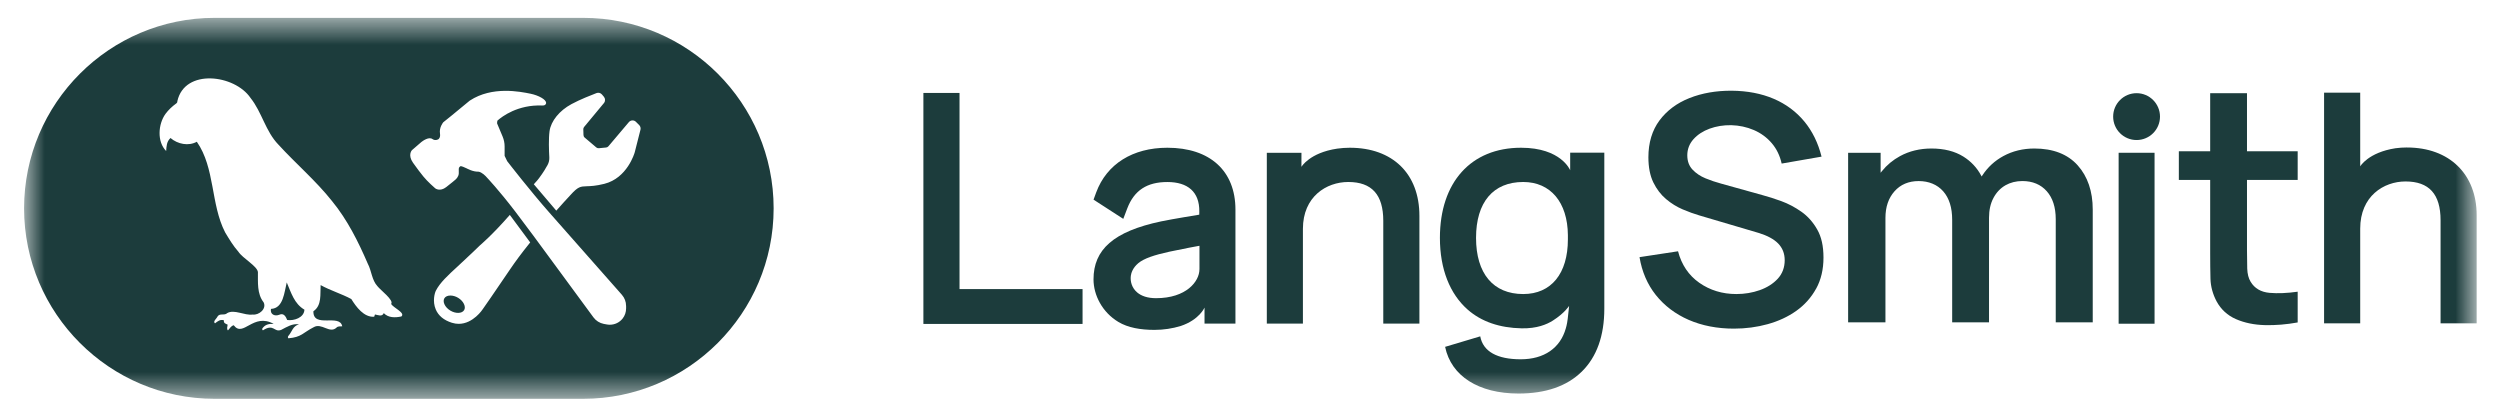
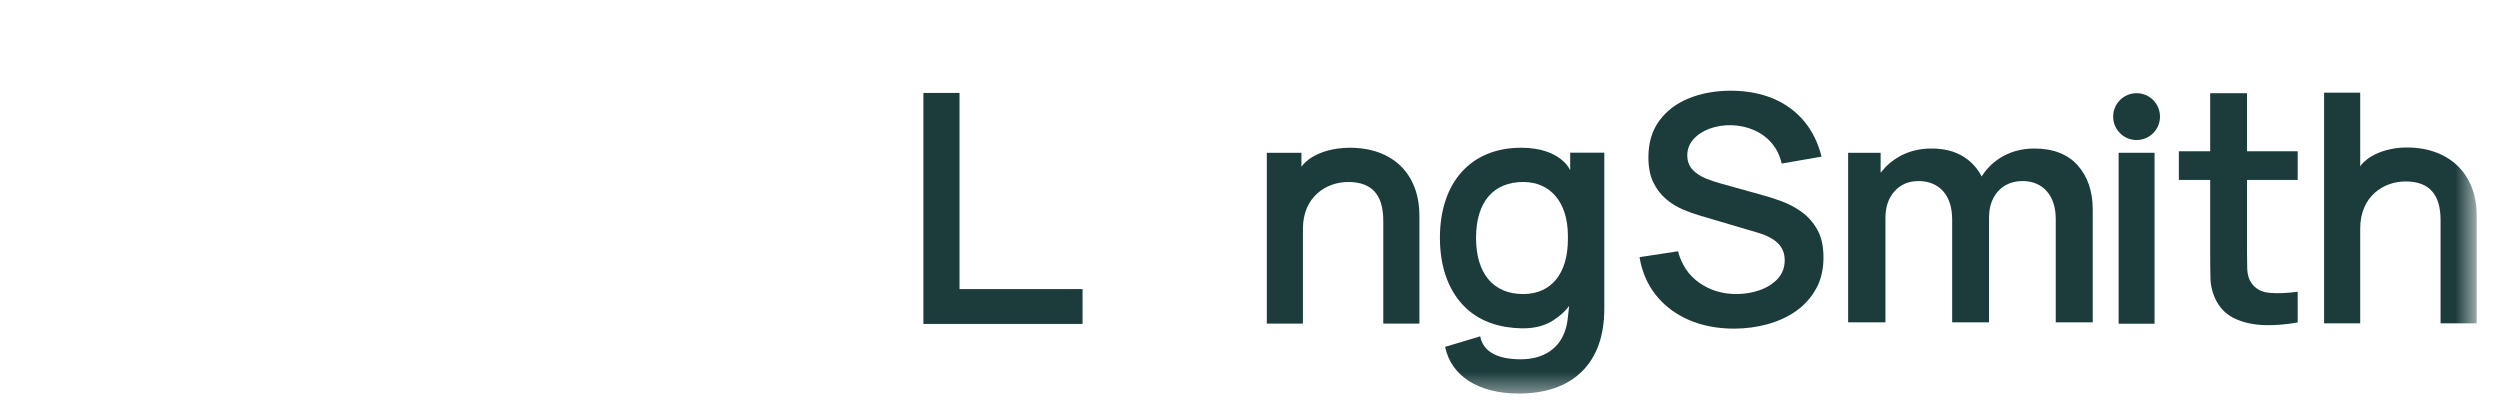
<svg xmlns="http://www.w3.org/2000/svg" width="84" height="14" viewBox="0 0 84 14" fill="none">
  <g id="Clip path group">
    <mask id="mask0_20135_16592" style="mask-type:luminance" maskUnits="userSpaceOnUse" x="0" y="0" width="84" height="14">
      <g id="a">
        <path id="Vector" d="M83.216 0.6H0.8V13.4H83.216V0.6Z" fill="white" />
      </g>
    </mask>
    <g mask="url(#mask0_20135_16592)">
      <g id="Group">
        <path id="Vector_2" d="M31.026 3.123V10.884H36.374V9.713H32.24V3.123H31.026Z" fill="#1C3C3C" />
-         <path id="Vector_3" d="M39.224 4.964C38.059 4.964 37.187 5.511 36.833 6.463C36.811 6.524 36.743 6.708 36.743 6.708L37.742 7.354L37.877 7C38.109 6.397 38.537 6.116 39.224 6.116C39.911 6.116 40.304 6.449 40.297 7.106C40.297 7.132 40.295 7.213 40.295 7.213C40.295 7.213 39.386 7.36 39.011 7.439C37.412 7.777 36.742 8.388 36.742 9.386C36.742 9.918 37.038 10.494 37.577 10.817C37.9 11.011 38.323 11.084 38.789 11.084C39.096 11.084 39.394 11.038 39.67 10.954C40.297 10.746 40.472 10.336 40.472 10.336V10.872H41.511V7.043C41.511 5.742 40.656 4.964 39.224 4.964ZM40.301 9.05C40.301 9.453 39.863 10.019 38.842 10.019C38.554 10.019 38.349 9.943 38.213 9.829C38.031 9.677 37.971 9.459 37.996 9.266C38.007 9.182 38.057 9.001 38.245 8.844C38.437 8.684 38.777 8.569 39.301 8.455C39.732 8.361 40.302 8.258 40.302 8.258V9.051L40.301 9.05Z" fill="#1C3C3C" />
        <path id="Vector_4" d="M45.352 4.964C45.208 4.964 45.067 4.975 44.93 4.994C44 5.133 43.728 5.606 43.728 5.606L43.729 5.133H42.565V10.873H43.778V7.689C43.778 6.607 44.567 6.115 45.301 6.115C46.093 6.115 46.478 6.541 46.478 7.418V10.873H47.692V7.251C47.692 5.84 46.796 4.964 45.353 4.964L45.352 4.964Z" fill="#1C3C3C" />
        <path id="Vector_5" d="M52.758 5.129V5.721C52.758 5.721 52.46 4.964 51.107 4.964C49.425 4.964 48.381 6.125 48.381 7.993C48.381 9.047 48.718 9.877 49.312 10.401C49.775 10.809 50.392 11.018 51.127 11.032C51.639 11.042 51.97 10.902 52.177 10.771C52.574 10.518 52.722 10.278 52.722 10.278C52.722 10.278 52.705 10.466 52.674 10.72C52.652 10.905 52.611 11.034 52.611 11.034C52.426 11.692 51.885 12.072 51.096 12.072C50.308 12.072 49.83 11.813 49.736 11.301L48.556 11.654C48.759 12.637 49.682 13.223 51.023 13.223C51.935 13.223 52.65 12.976 53.148 12.486C53.651 11.993 53.905 11.281 53.905 10.372V5.129H52.758V5.129ZM52.681 8.045C52.681 9.193 52.12 9.88 51.18 9.88C50.173 9.88 49.595 9.191 49.595 7.992C49.595 6.793 50.173 6.115 51.18 6.115C52.098 6.115 52.672 6.798 52.681 7.898V8.045Z" fill="#1C3C3C" />
        <path id="Vector_6" d="M61.022 9.7C61.186 9.402 61.269 9.052 61.269 8.657C61.269 8.262 61.199 7.959 61.06 7.714C60.921 7.468 60.742 7.266 60.528 7.115C60.312 6.963 60.084 6.843 59.852 6.758C59.619 6.673 59.404 6.605 59.215 6.555L57.829 6.169C57.654 6.122 57.479 6.063 57.308 5.993C57.135 5.922 56.988 5.825 56.872 5.702C56.753 5.578 56.693 5.416 56.693 5.22C56.693 5.014 56.763 4.831 56.901 4.677C57.038 4.524 57.22 4.405 57.443 4.323C57.665 4.242 57.909 4.202 58.169 4.206C58.436 4.213 58.692 4.268 58.928 4.369C59.165 4.471 59.369 4.62 59.534 4.814C59.694 5.002 59.805 5.232 59.864 5.496L61.204 5.263C61.09 4.805 60.895 4.407 60.625 4.081C60.35 3.749 60.003 3.492 59.593 3.318C59.183 3.143 58.709 3.052 58.185 3.048C57.669 3.045 57.191 3.127 56.769 3.294C56.347 3.46 56.008 3.713 55.76 4.045C55.512 4.378 55.386 4.794 55.386 5.284C55.386 5.619 55.442 5.903 55.552 6.129C55.663 6.356 55.807 6.544 55.981 6.69C56.155 6.837 56.343 6.952 56.538 7.035C56.736 7.119 56.921 7.186 57.091 7.236L59.089 7.826C59.233 7.87 59.363 7.922 59.473 7.982C59.584 8.041 59.676 8.109 59.747 8.182C59.819 8.256 59.874 8.341 59.911 8.435C59.948 8.529 59.966 8.633 59.966 8.742C59.966 8.988 59.887 9.198 59.731 9.367C59.577 9.533 59.374 9.662 59.128 9.749C58.882 9.836 58.618 9.88 58.34 9.88C57.872 9.88 57.452 9.752 57.093 9.499C56.739 9.25 56.5 8.895 56.382 8.443L55.088 8.64C55.168 9.127 55.352 9.555 55.634 9.91C55.922 10.272 56.295 10.554 56.741 10.748C57.189 10.943 57.7 11.042 58.259 11.042C58.652 11.042 59.033 10.992 59.393 10.892C59.752 10.793 60.076 10.643 60.355 10.445C60.633 10.248 60.858 9.996 61.021 9.699L61.022 9.7Z" fill="#1C3C3C" />
        <path id="Vector_7" d="M67.38 6.227C67.548 6.132 67.74 6.083 67.951 6.083C68.294 6.083 68.57 6.198 68.771 6.425C68.971 6.65 69.073 6.966 69.073 7.365V10.831H70.316V7.041C70.316 6.429 70.145 5.929 69.809 5.554C69.474 5.18 68.985 4.99 68.354 4.99C67.973 4.99 67.624 5.075 67.314 5.243C67.024 5.4 66.786 5.619 66.607 5.894L66.584 5.93L66.563 5.892C66.423 5.632 66.223 5.42 65.969 5.261C65.683 5.082 65.322 4.99 64.896 4.99C64.508 4.99 64.153 5.076 63.842 5.245C63.603 5.375 63.399 5.544 63.235 5.748L63.189 5.805V5.134H62.097V10.831H63.351V7.318C63.351 6.955 63.453 6.655 63.655 6.428C63.858 6.199 64.131 6.084 64.467 6.084C64.803 6.084 65.09 6.199 65.292 6.428C65.492 6.655 65.593 6.976 65.593 7.381V10.831H66.831V7.318C66.831 7.063 66.88 6.839 66.979 6.653C67.077 6.467 67.213 6.324 67.38 6.228L67.38 6.227Z" fill="#1C3C3C" />
        <path id="Vector_8" d="M74.272 9.373C74.28 9.629 74.349 9.884 74.479 10.129C74.626 10.398 74.844 10.598 75.127 10.722C75.413 10.847 75.741 10.915 76.103 10.924C76.46 10.933 76.829 10.902 77.202 10.834V9.801C76.851 9.851 76.534 9.864 76.258 9.84C75.968 9.814 75.754 9.689 75.621 9.467C75.551 9.354 75.513 9.205 75.507 9.025C75.502 8.85 75.499 8.644 75.499 8.413V6.046H77.202V5.082H75.499V3.132H74.262V5.082H73.209V6.046H74.262V8.488C74.262 8.817 74.265 9.115 74.272 9.373V9.373Z" fill="#1C3C3C" />
        <path id="Vector_9" d="M80.877 4.955C80.744 4.955 80.614 4.964 80.488 4.981C79.573 5.123 79.303 5.59 79.303 5.59V5.453H79.303V3.114H78.089V10.865H79.303V7.681C79.303 6.592 80.092 6.097 80.825 6.097C81.618 6.097 82.003 6.523 82.003 7.4V10.865H83.216V7.233C83.216 5.85 82.298 4.956 80.877 4.956L80.877 4.955Z" fill="#1C3C3C" />
        <path id="Vector_10" d="M72.393 5.133H71.186V10.877H72.393V5.133Z" fill="#1C3C3C" />
        <path id="Vector_11" d="M71.789 4.705C72.224 4.705 72.576 4.353 72.576 3.918C72.576 3.484 72.224 3.131 71.789 3.131C71.354 3.131 71.002 3.484 71.002 3.918C71.002 4.353 71.354 4.705 71.789 4.705Z" fill="#1C3C3C" />
-         <path id="Vector_12" d="M15.594 10.421C15.524 10.537 15.313 10.545 15.133 10.437C15.041 10.382 14.97 10.306 14.933 10.223C14.899 10.147 14.899 10.076 14.931 10.022C14.968 9.961 15.044 9.93 15.134 9.93C15.215 9.93 15.307 9.955 15.392 10.006C15.572 10.114 15.665 10.304 15.595 10.421H15.594ZM25.994 7C25.994 10.529 23.123 13.4 19.594 13.4H7.209C3.68 13.4 0.809 10.529 0.809 7C0.809 3.471 3.68 0.6 7.209 0.6H19.594C23.123 0.6 25.994 3.471 25.994 7ZM13.143 10.21C13.243 10.088 12.778 9.743 12.682 9.616C12.489 9.406 12.488 9.104 12.357 8.859C12.038 8.119 11.671 7.384 11.157 6.757C10.614 6.072 9.945 5.505 9.356 4.861C8.92 4.412 8.803 3.772 8.417 3.29C7.886 2.505 6.206 2.291 5.959 3.399C5.96 3.434 5.95 3.456 5.919 3.478C5.783 3.577 5.662 3.69 5.56 3.827C5.311 4.174 5.272 4.763 5.583 5.074C5.594 4.91 5.599 4.755 5.729 4.637C5.97 4.844 6.334 4.917 6.613 4.763C7.229 5.643 7.075 6.86 7.565 7.809C7.7 8.033 7.836 8.262 8.01 8.458C8.151 8.677 8.637 8.936 8.666 9.139C8.671 9.487 8.63 9.867 8.858 10.159C8.966 10.377 8.702 10.596 8.489 10.569C8.212 10.607 7.875 10.383 7.633 10.521C7.547 10.613 7.38 10.511 7.306 10.639C7.28 10.706 7.142 10.8 7.224 10.864C7.316 10.794 7.401 10.721 7.524 10.763C7.506 10.863 7.585 10.877 7.648 10.907C7.646 10.975 7.606 11.044 7.659 11.102C7.72 11.041 7.756 10.954 7.853 10.928C8.174 11.357 8.501 10.495 9.197 10.883C9.056 10.876 8.93 10.893 8.835 11.01C8.812 11.036 8.792 11.066 8.833 11.1C9.208 10.858 9.206 11.183 9.45 11.083C9.638 10.986 9.824 10.863 10.047 10.898C9.83 10.96 9.821 11.134 9.694 11.281C9.673 11.304 9.663 11.33 9.688 11.367C10.137 11.329 10.174 11.18 10.537 10.996C10.808 10.831 11.078 11.232 11.312 11.003C11.364 10.954 11.435 10.971 11.499 10.964C11.417 10.527 10.516 11.044 10.53 10.458C10.82 10.261 10.754 9.884 10.773 9.579C11.106 9.764 11.477 9.871 11.804 10.048C11.969 10.314 12.227 10.666 12.572 10.643C12.581 10.616 12.589 10.593 12.599 10.566C12.703 10.584 12.838 10.653 12.895 10.521C13.051 10.684 13.28 10.676 13.485 10.634C13.636 10.511 13.2 10.336 13.142 10.209L13.143 10.21ZM17.815 8.146L17.13 7.221C16.532 7.905 16.132 8.239 16.125 8.245C16.122 8.248 15.74 8.62 15.392 8.938C15.051 9.25 14.782 9.498 14.645 9.768C14.607 9.843 14.525 10.118 14.64 10.394C14.729 10.607 14.911 10.758 15.181 10.844C15.262 10.87 15.339 10.881 15.413 10.881C15.899 10.881 16.218 10.394 16.22 10.389C16.224 10.384 16.637 9.794 17.14 9.048C17.308 8.8 17.499 8.538 17.815 8.145V8.146ZM21.036 10.275C21.036 10.139 20.986 10.008 20.896 9.906L20.811 9.809C20.297 9.227 18.979 7.733 18.466 7.152C17.822 6.423 17.102 5.494 17.042 5.416L16.955 5.237V4.921C16.955 4.806 16.932 4.693 16.887 4.586L16.704 4.151C16.702 4.145 16.701 4.138 16.702 4.131L16.709 4.07C16.71 4.061 16.714 4.052 16.722 4.045C16.865 3.919 17.396 3.511 18.219 3.545C18.327 3.55 18.346 3.491 18.349 3.466C18.363 3.345 18.088 3.203 17.831 3.15C17.477 3.078 16.538 2.886 15.787 3.379L15.781 3.383C15.296 3.789 14.906 4.099 14.902 4.102L14.893 4.11C14.888 4.117 14.75 4.281 14.784 4.491C14.805 4.627 14.735 4.676 14.73 4.678C14.726 4.681 14.63 4.741 14.531 4.673C14.41 4.583 14.201 4.738 14.159 4.771L13.844 5.043L13.838 5.049C13.832 5.056 13.697 5.214 13.877 5.468C14.034 5.687 14.089 5.761 14.225 5.93C14.362 6.101 14.611 6.317 14.624 6.328C14.63 6.333 14.782 6.448 14.991 6.288C15.162 6.157 15.3 6.038 15.3 6.038C15.311 6.029 15.41 5.947 15.415 5.826C15.416 5.791 15.415 5.761 15.415 5.733C15.412 5.648 15.412 5.623 15.476 5.582C15.507 5.582 15.601 5.617 15.682 5.658C15.69 5.663 15.893 5.776 16.076 5.768C16.192 5.784 16.32 5.915 16.364 5.969C16.368 5.973 16.759 6.384 17.31 7.104C17.415 7.241 17.801 7.754 17.906 7.898C18.082 8.137 18.349 8.5 18.636 8.89C19.133 9.567 19.69 10.325 19.942 10.666C20.026 10.779 20.149 10.856 20.287 10.883L20.381 10.9C20.417 10.907 20.453 10.911 20.488 10.911C20.654 10.911 20.811 10.838 20.915 10.709L20.921 10.702C20.996 10.607 21.037 10.486 21.037 10.361V10.275H21.036ZM21.477 4.203L21.367 4.093C21.336 4.062 21.291 4.043 21.246 4.046C21.201 4.048 21.159 4.069 21.129 4.104L20.443 4.915C20.424 4.938 20.396 4.953 20.366 4.956L20.122 4.98C20.091 4.983 20.06 4.974 20.036 4.954L19.646 4.623C19.62 4.602 19.606 4.571 19.605 4.538L19.599 4.343C19.598 4.315 19.608 4.287 19.626 4.266L20.293 3.462C20.343 3.401 20.342 3.314 20.292 3.253L20.225 3.174C20.181 3.122 20.108 3.103 20.044 3.127C19.887 3.187 19.489 3.342 19.202 3.498C18.796 3.717 18.514 4.065 18.465 4.405C18.43 4.655 18.444 5.066 18.457 5.288C18.461 5.376 18.442 5.464 18.399 5.542C18.347 5.639 18.255 5.795 18.115 5.982C18.043 6.081 17.998 6.117 17.936 6.191L18.691 7.078C18.872 6.866 19.032 6.705 19.17 6.55C19.424 6.268 19.503 6.265 19.714 6.258C19.844 6.254 20.022 6.248 20.304 6.177C21.074 5.985 21.318 5.151 21.328 5.114L21.52 4.357C21.533 4.302 21.517 4.243 21.477 4.203L21.477 4.203ZM9.635 9.488C9.552 9.812 9.525 10.363 9.104 10.379C9.069 10.566 9.234 10.636 9.383 10.576C9.531 10.508 9.601 10.63 9.65 10.752C9.879 10.785 10.217 10.675 10.229 10.405C9.888 10.208 9.783 9.835 9.634 9.488H9.635Z" fill="#1C3C3C" />
      </g>
    </g>
  </g>
</svg>